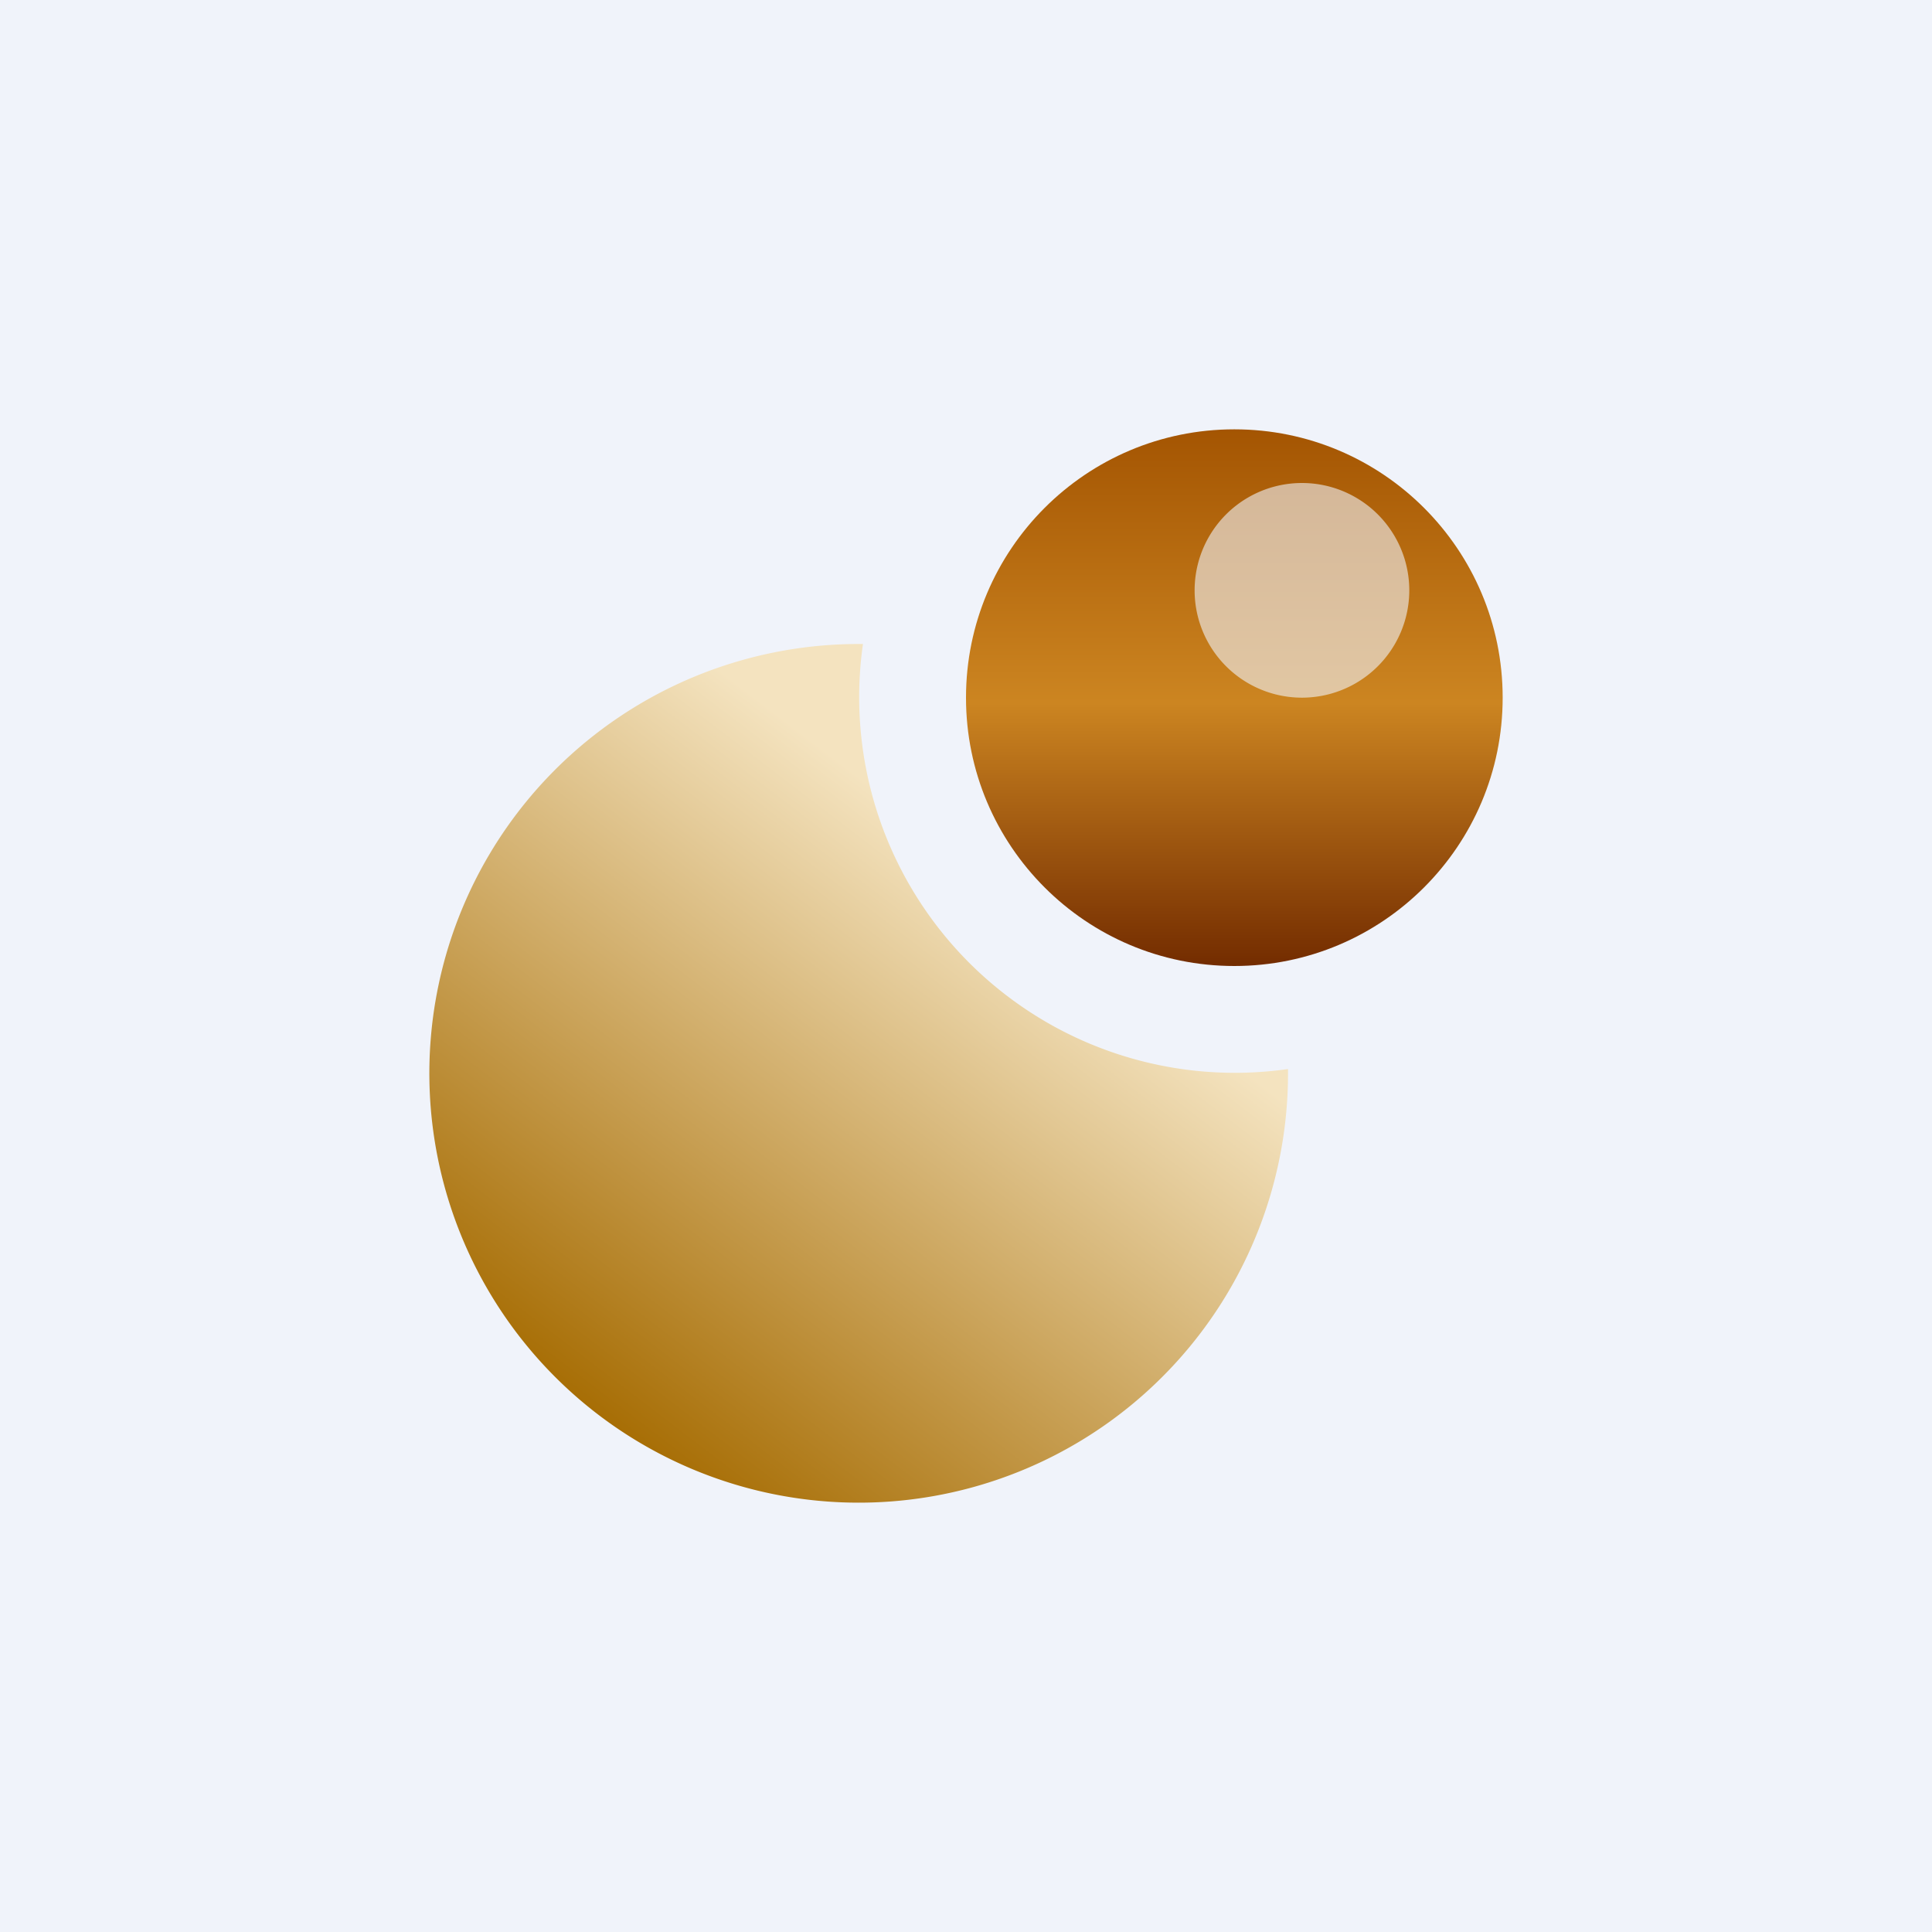
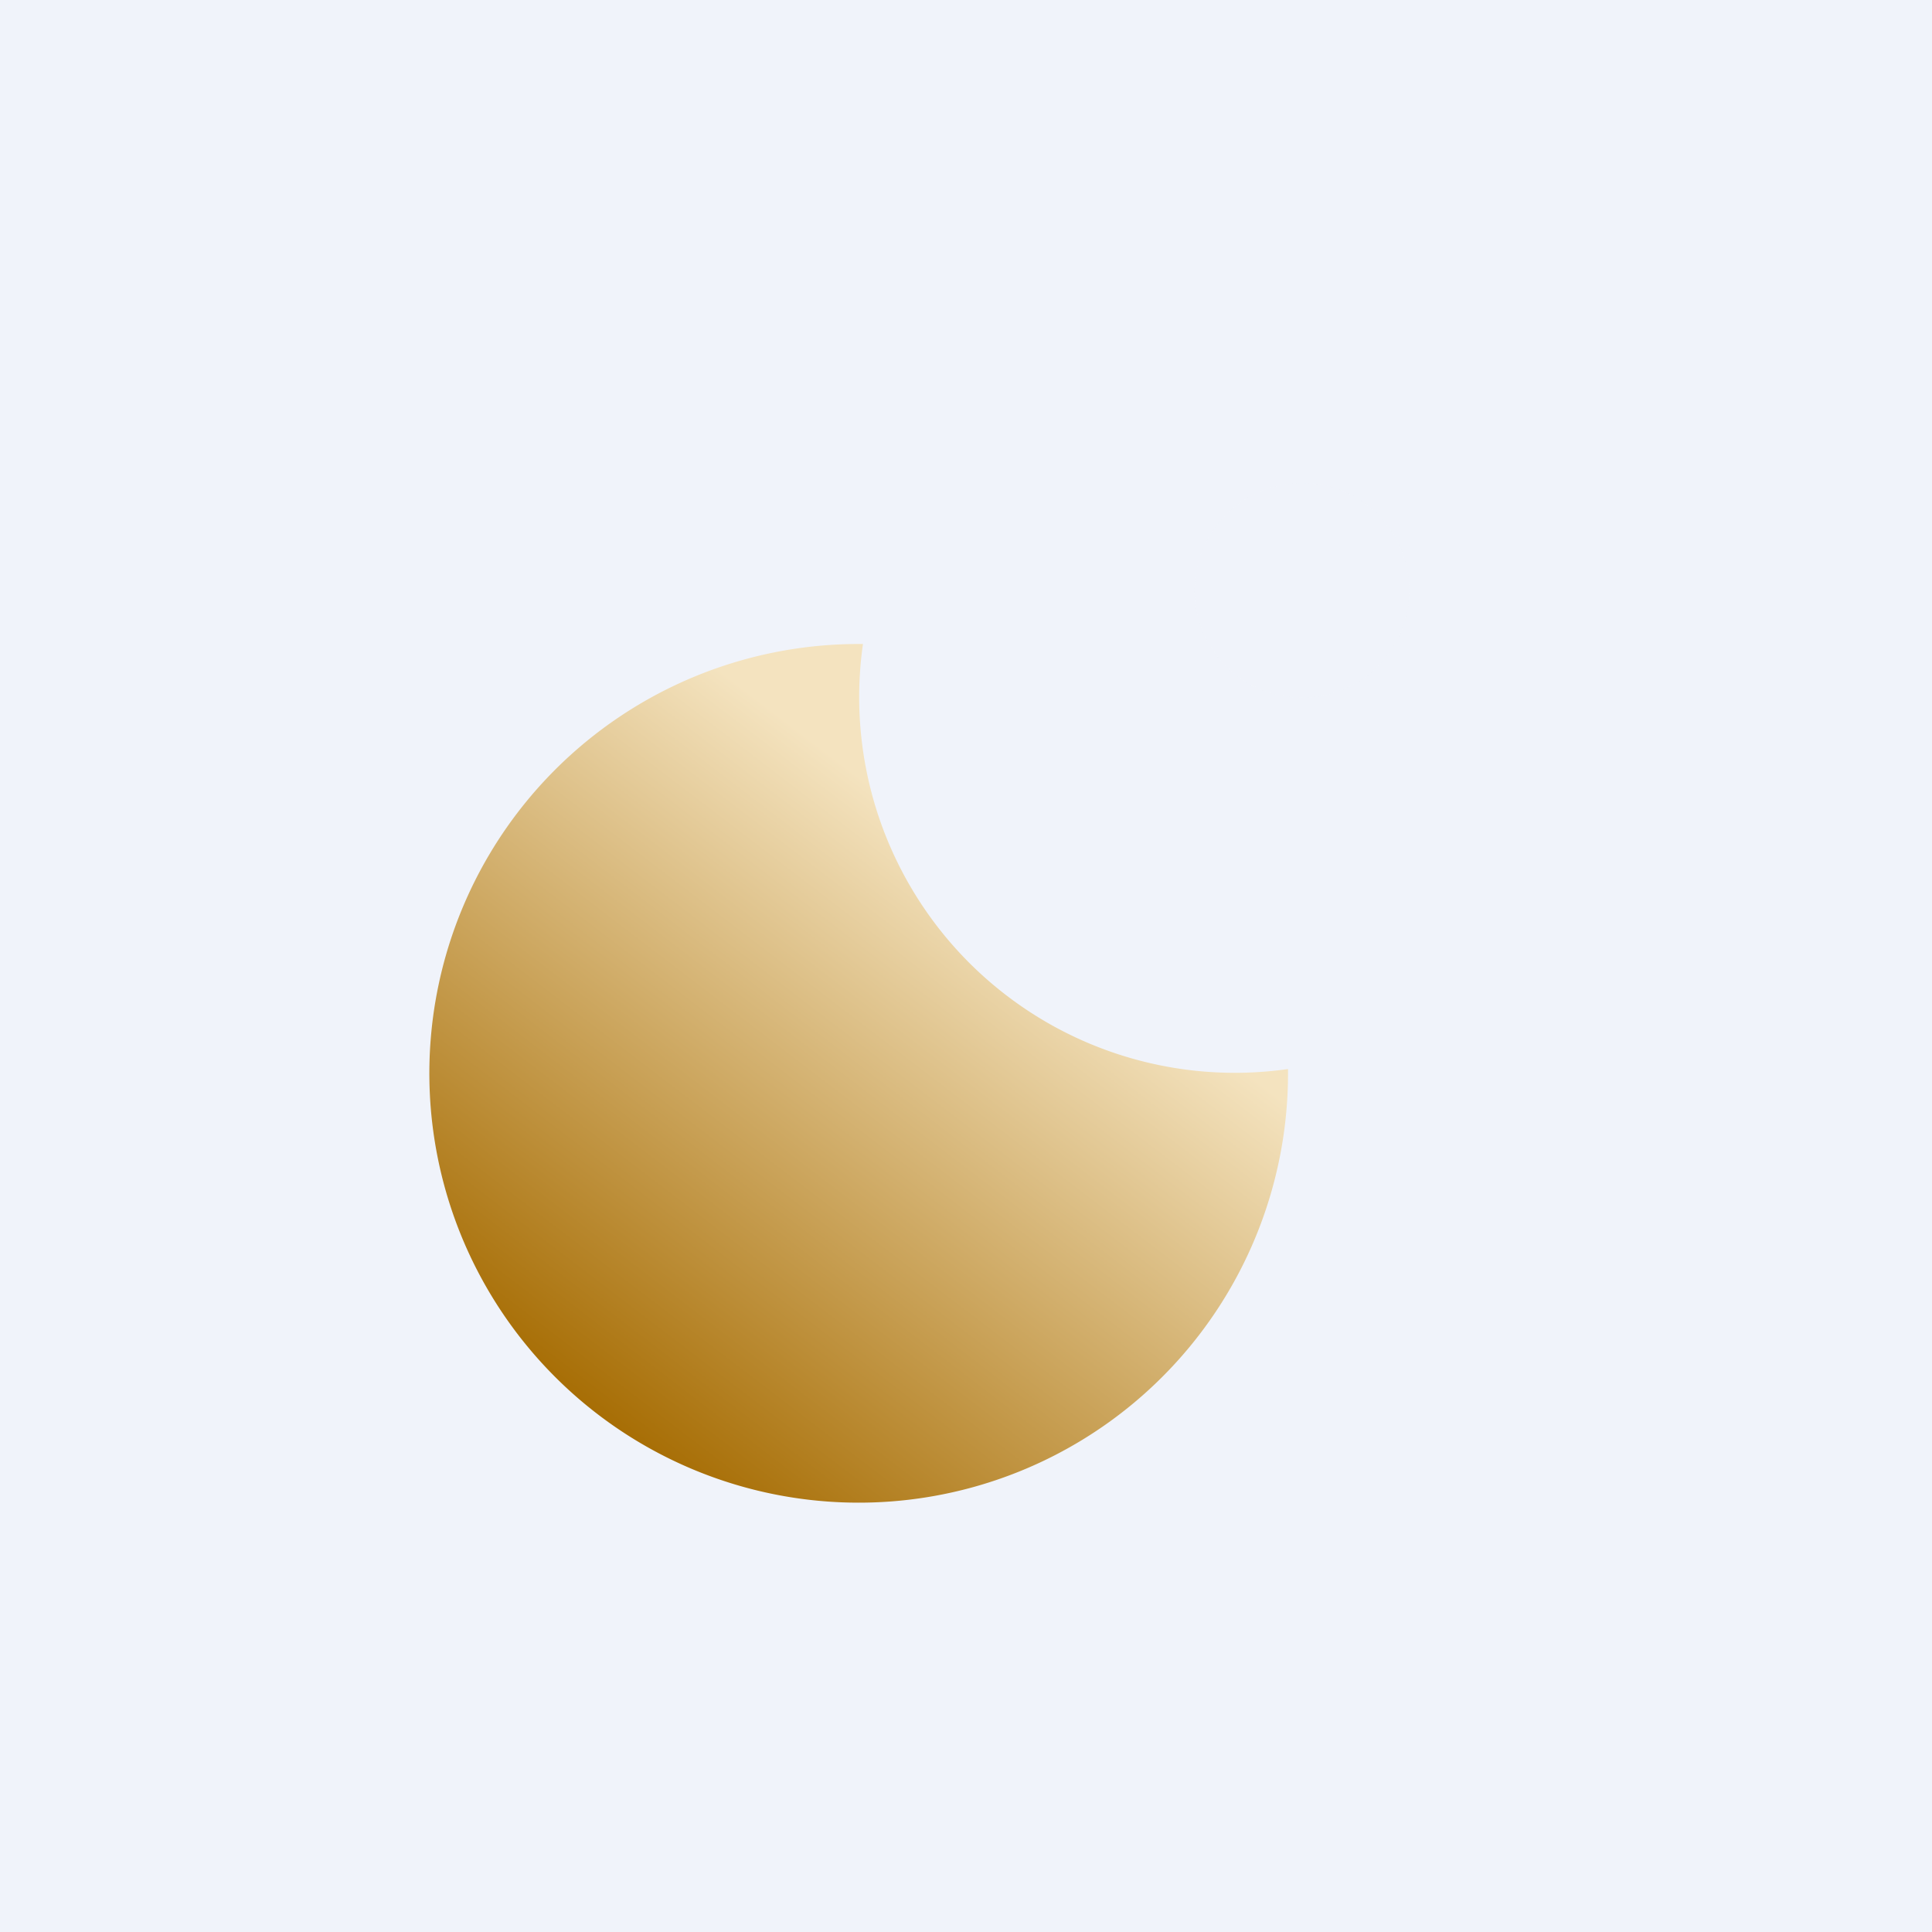
<svg xmlns="http://www.w3.org/2000/svg" width="18" height="18" viewBox="0 0 18 18">
  <path fill="#F0F3FA" d="M0 0h18v18H0z" />
-   <circle cx="11.5" cy="6.5" r="2.5" fill="url(#audlppgcj)" />
  <path d="M12 9.96A3.5 3.5 0 0 1 8.04 6H8a4 4 0 1 0 4 3.96Z" fill="url(#budlppgcj)" />
-   <path d="M13.13 5.5a1 1 0 1 1-2 0 1 1 0 0 1 2 0Z" fill="#F0F3FA" fill-opacity=".6" />
+   <path d="M13.13 5.5a1 1 0 1 1-2 0 1 1 0 0 1 2 0" fill="#F0F3FA" fill-opacity=".6" />
  <defs>
    <linearGradient id="audlppgcj" x1="11.5" y1="4" x2="11.5" y2="9" gradientUnits="userSpaceOnUse">
      <stop stop-color="#A45502" />
      <stop offset=".51" stop-color="#CC8521" />
      <stop offset="1" stop-color="#732C00" />
    </linearGradient>
    <linearGradient id="budlppgcj" x1="8.75" y1="7.8" x2="4.92" y2="12.81" gradientUnits="userSpaceOnUse">
      <stop stop-color="#F4E3BF" />
      <stop offset=".46" stop-color="#D0AC68" />
      <stop offset="1" stop-color="#A66C02" />
    </linearGradient>
  </defs>
</svg>